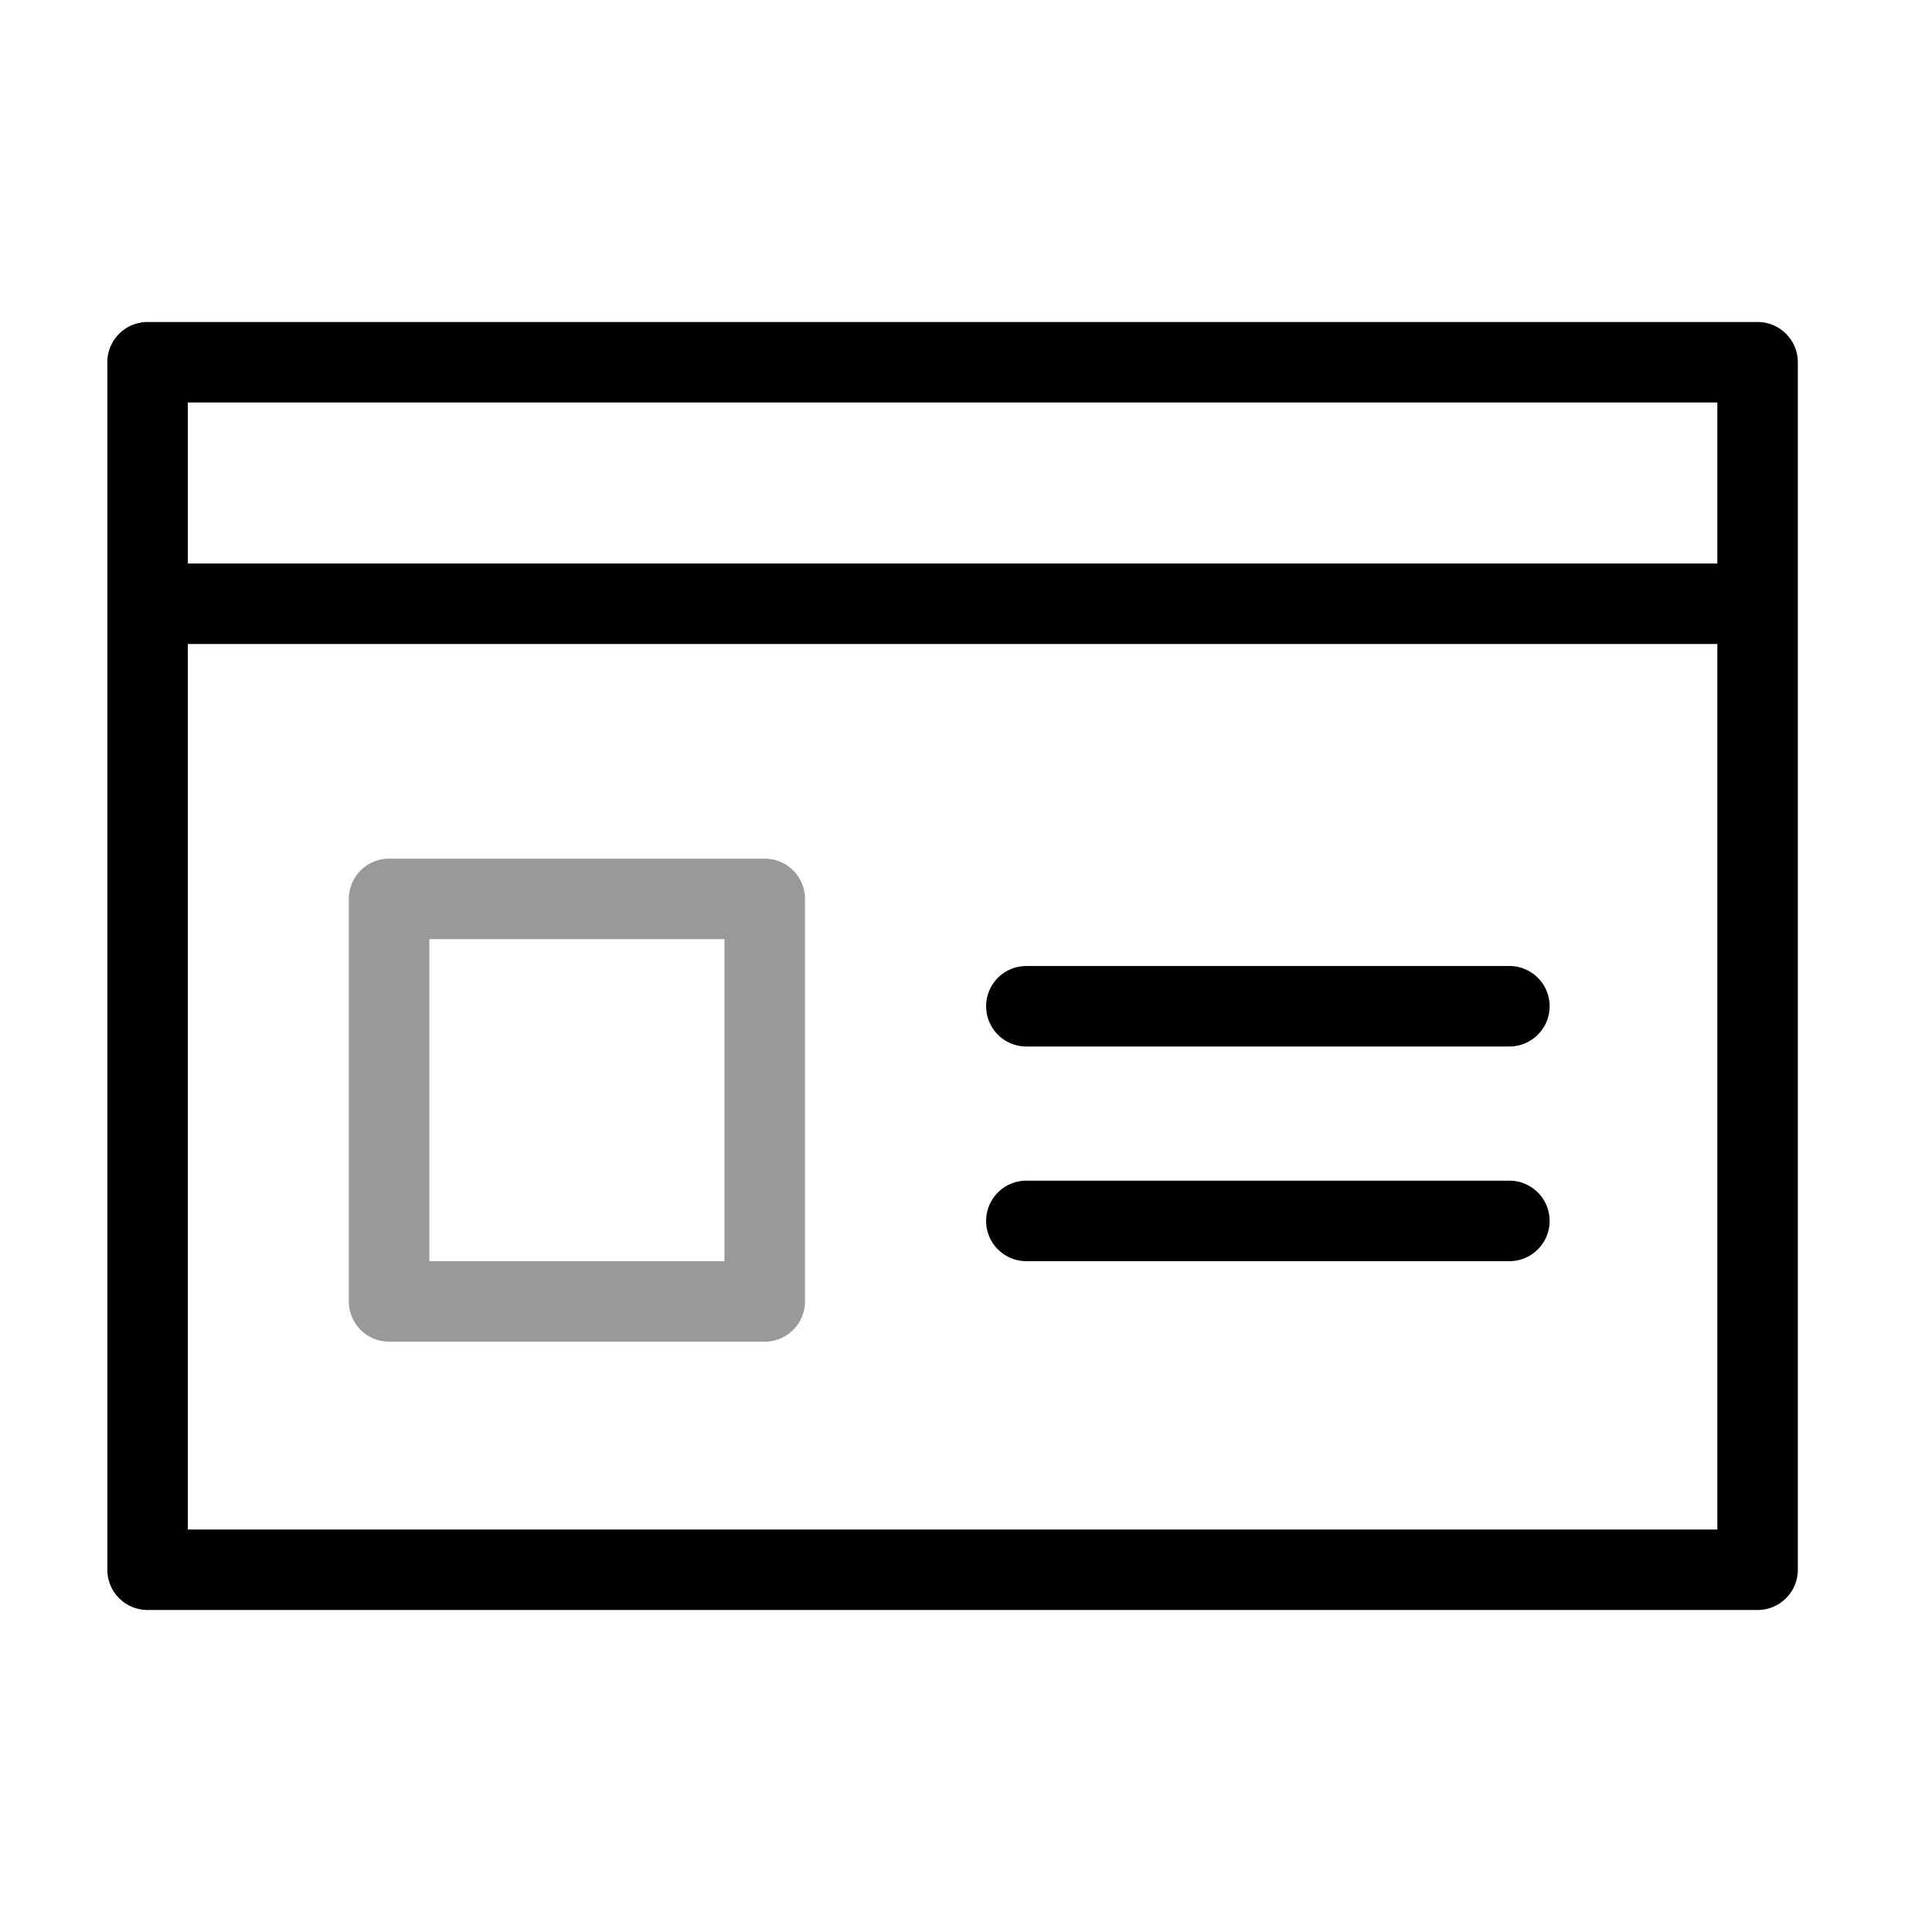
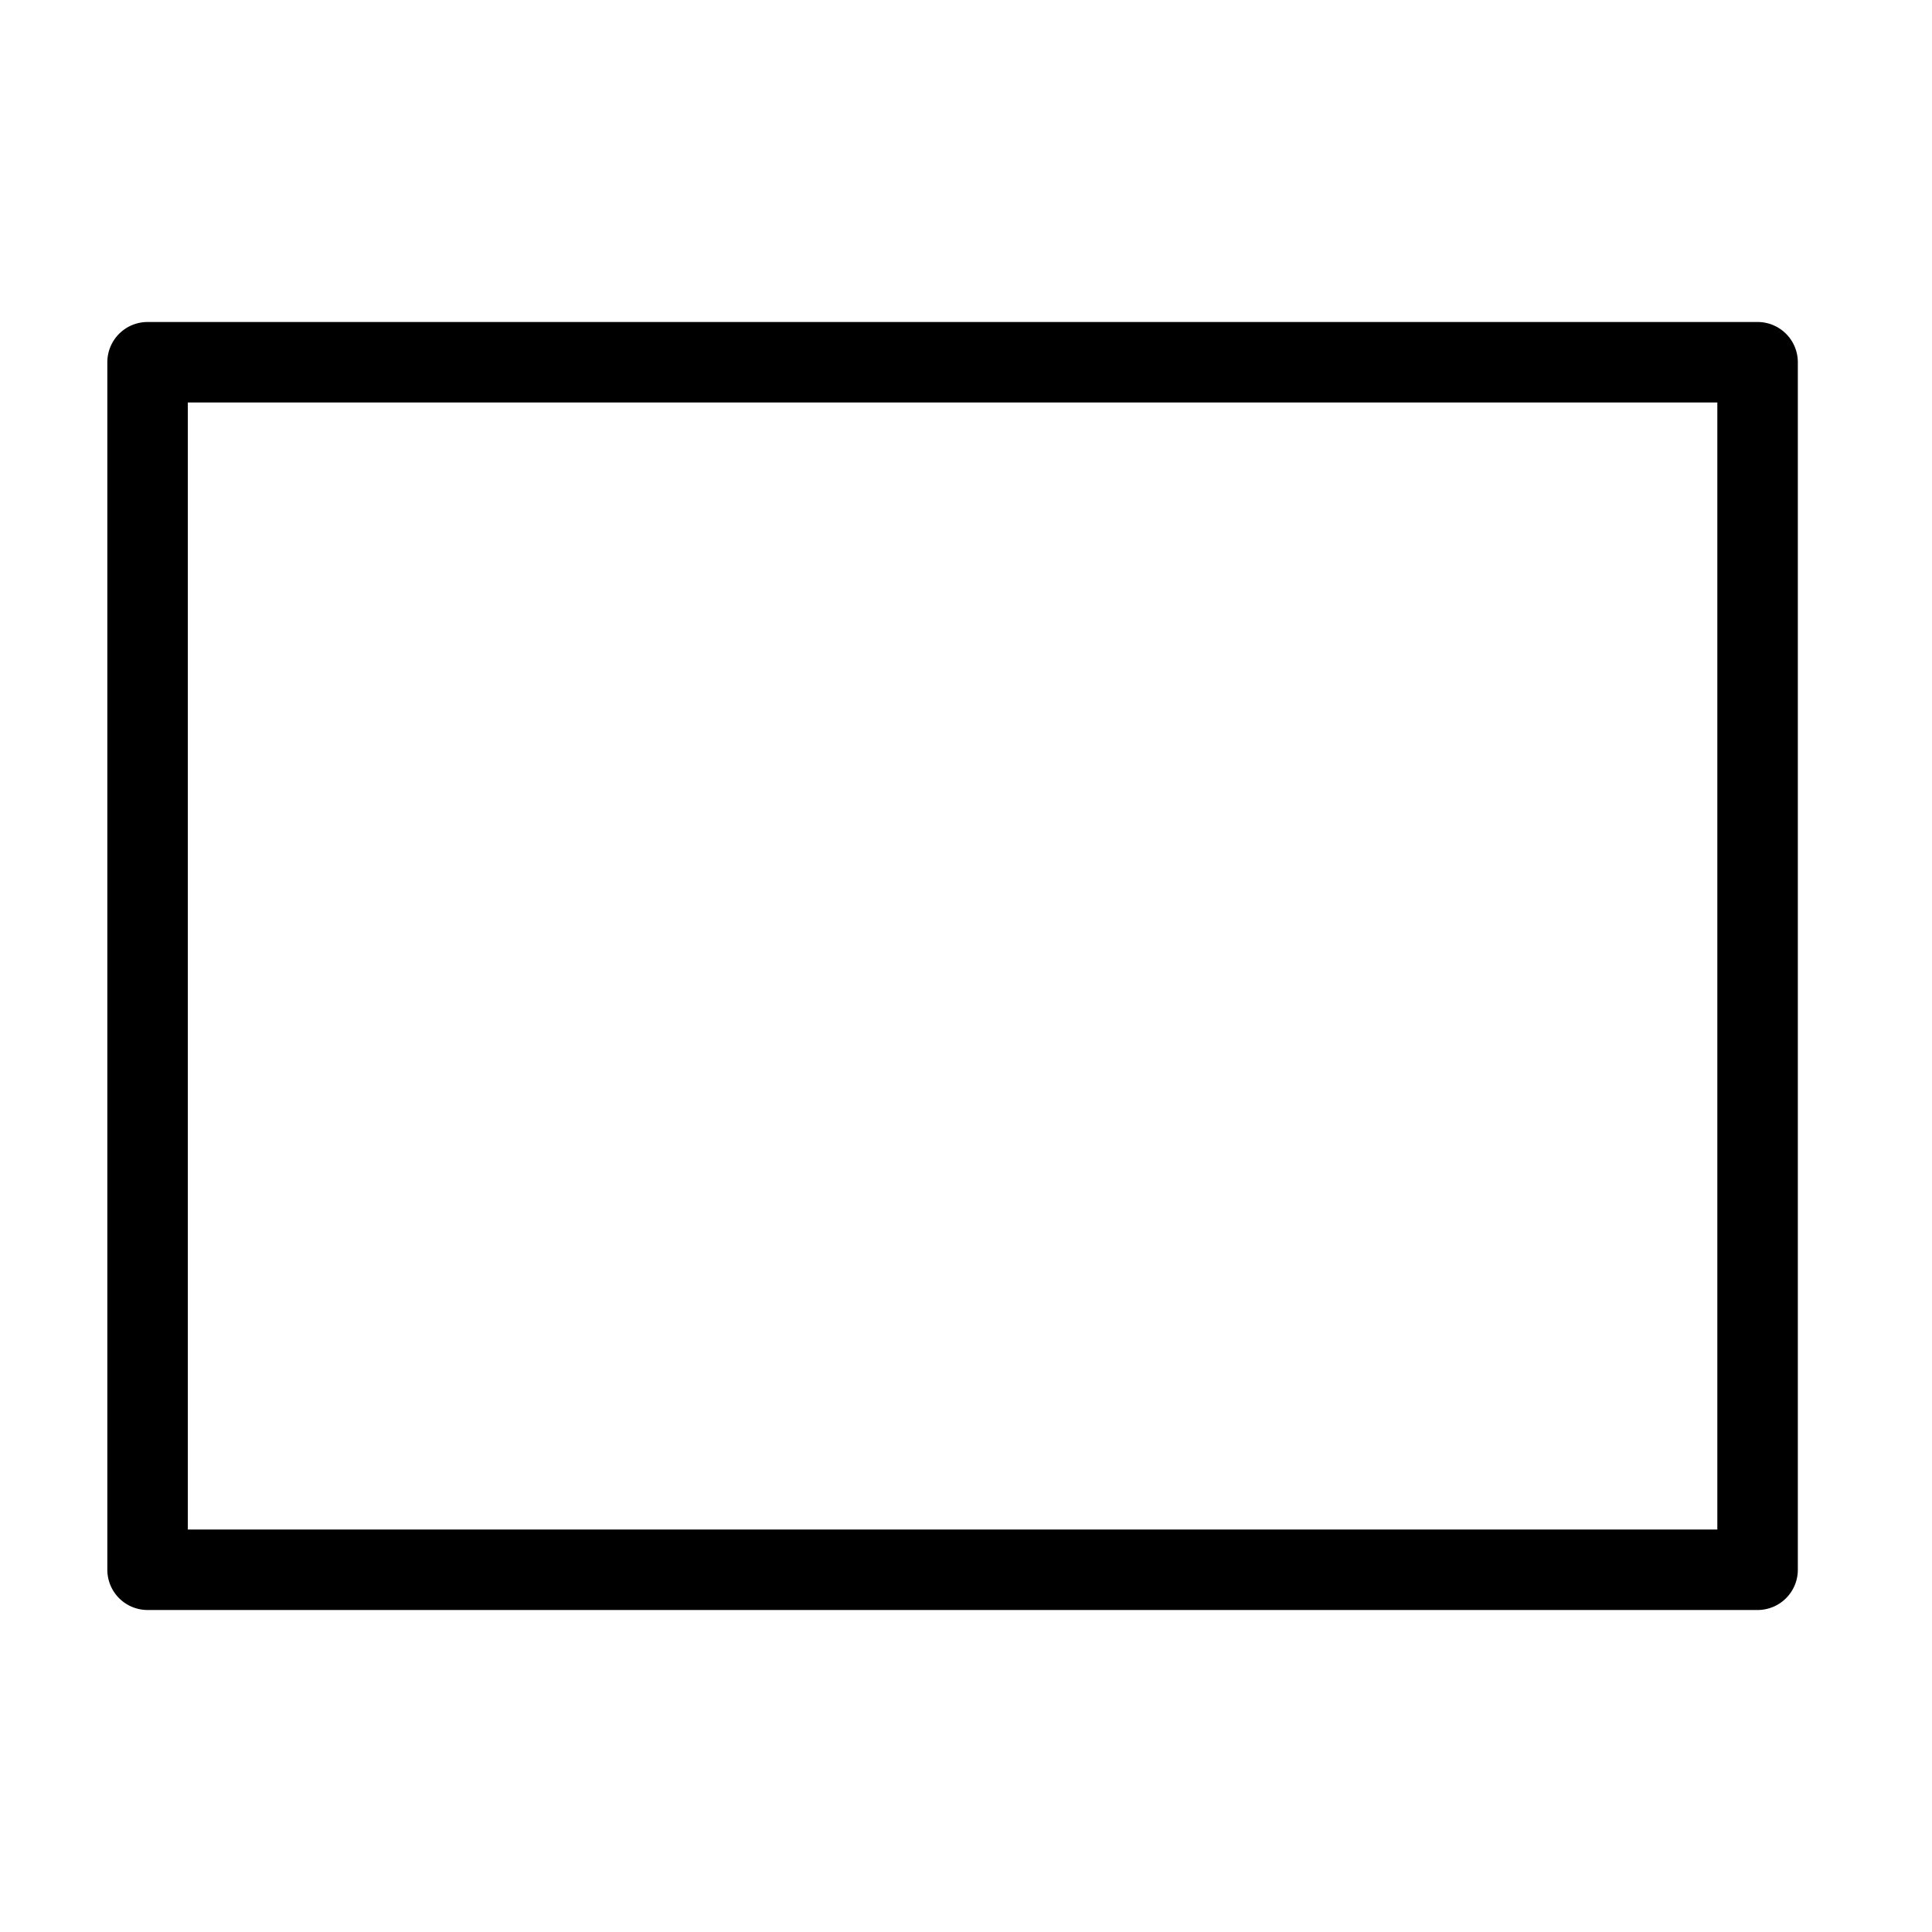
<svg xmlns="http://www.w3.org/2000/svg" viewBox="0 0 72 72" width="72" height="72">
  <defs>
    <style>.cls-1{fill:none;}.cls-2{fill:#999;}</style>
  </defs>
  <title>icon_service02</title>
  <g id="レイヤー_2" data-name="レイヤー 2">
    <g id="レイヤー_1-2" data-name="レイヤー 1">
      <g id="Rectangle">
-         <rect class="cls-1" width="72" height="72" />
-       </g>
+         </g>
      <path d="M65.5,60H5.5A1.5,1.5,0,0,1,4,58.5v-45A1.5,1.5,0,0,1,5.5,12h60A1.5,1.5,0,0,1,67,13.5v45A1.5,1.5,0,0,1,65.5,60ZM7,57H64V15H7Z" />
-       <path d="M65.29,24H6.71a1.5,1.5,0,0,1,0-3H65.29a1.5,1.5,0,0,1,0,3Z" />
-       <path d="M56.25,39h-18a1.5,1.5,0,0,1,0-3h18a1.5,1.5,0,0,1,0,3Z" />
-       <path d="M56.25,47h-18a1.5,1.5,0,0,1,0-3h18a1.5,1.5,0,0,1,0,3Z" />
-       <path class="cls-2" d="M28.5,50h-14A1.5,1.5,0,0,1,13,48.5v-15A1.5,1.5,0,0,1,14.5,32h14A1.5,1.5,0,0,1,30,33.5v15A1.5,1.5,0,0,1,28.5,50ZM16,47H27V35H16Z" />
    </g>
  </g>
</svg>